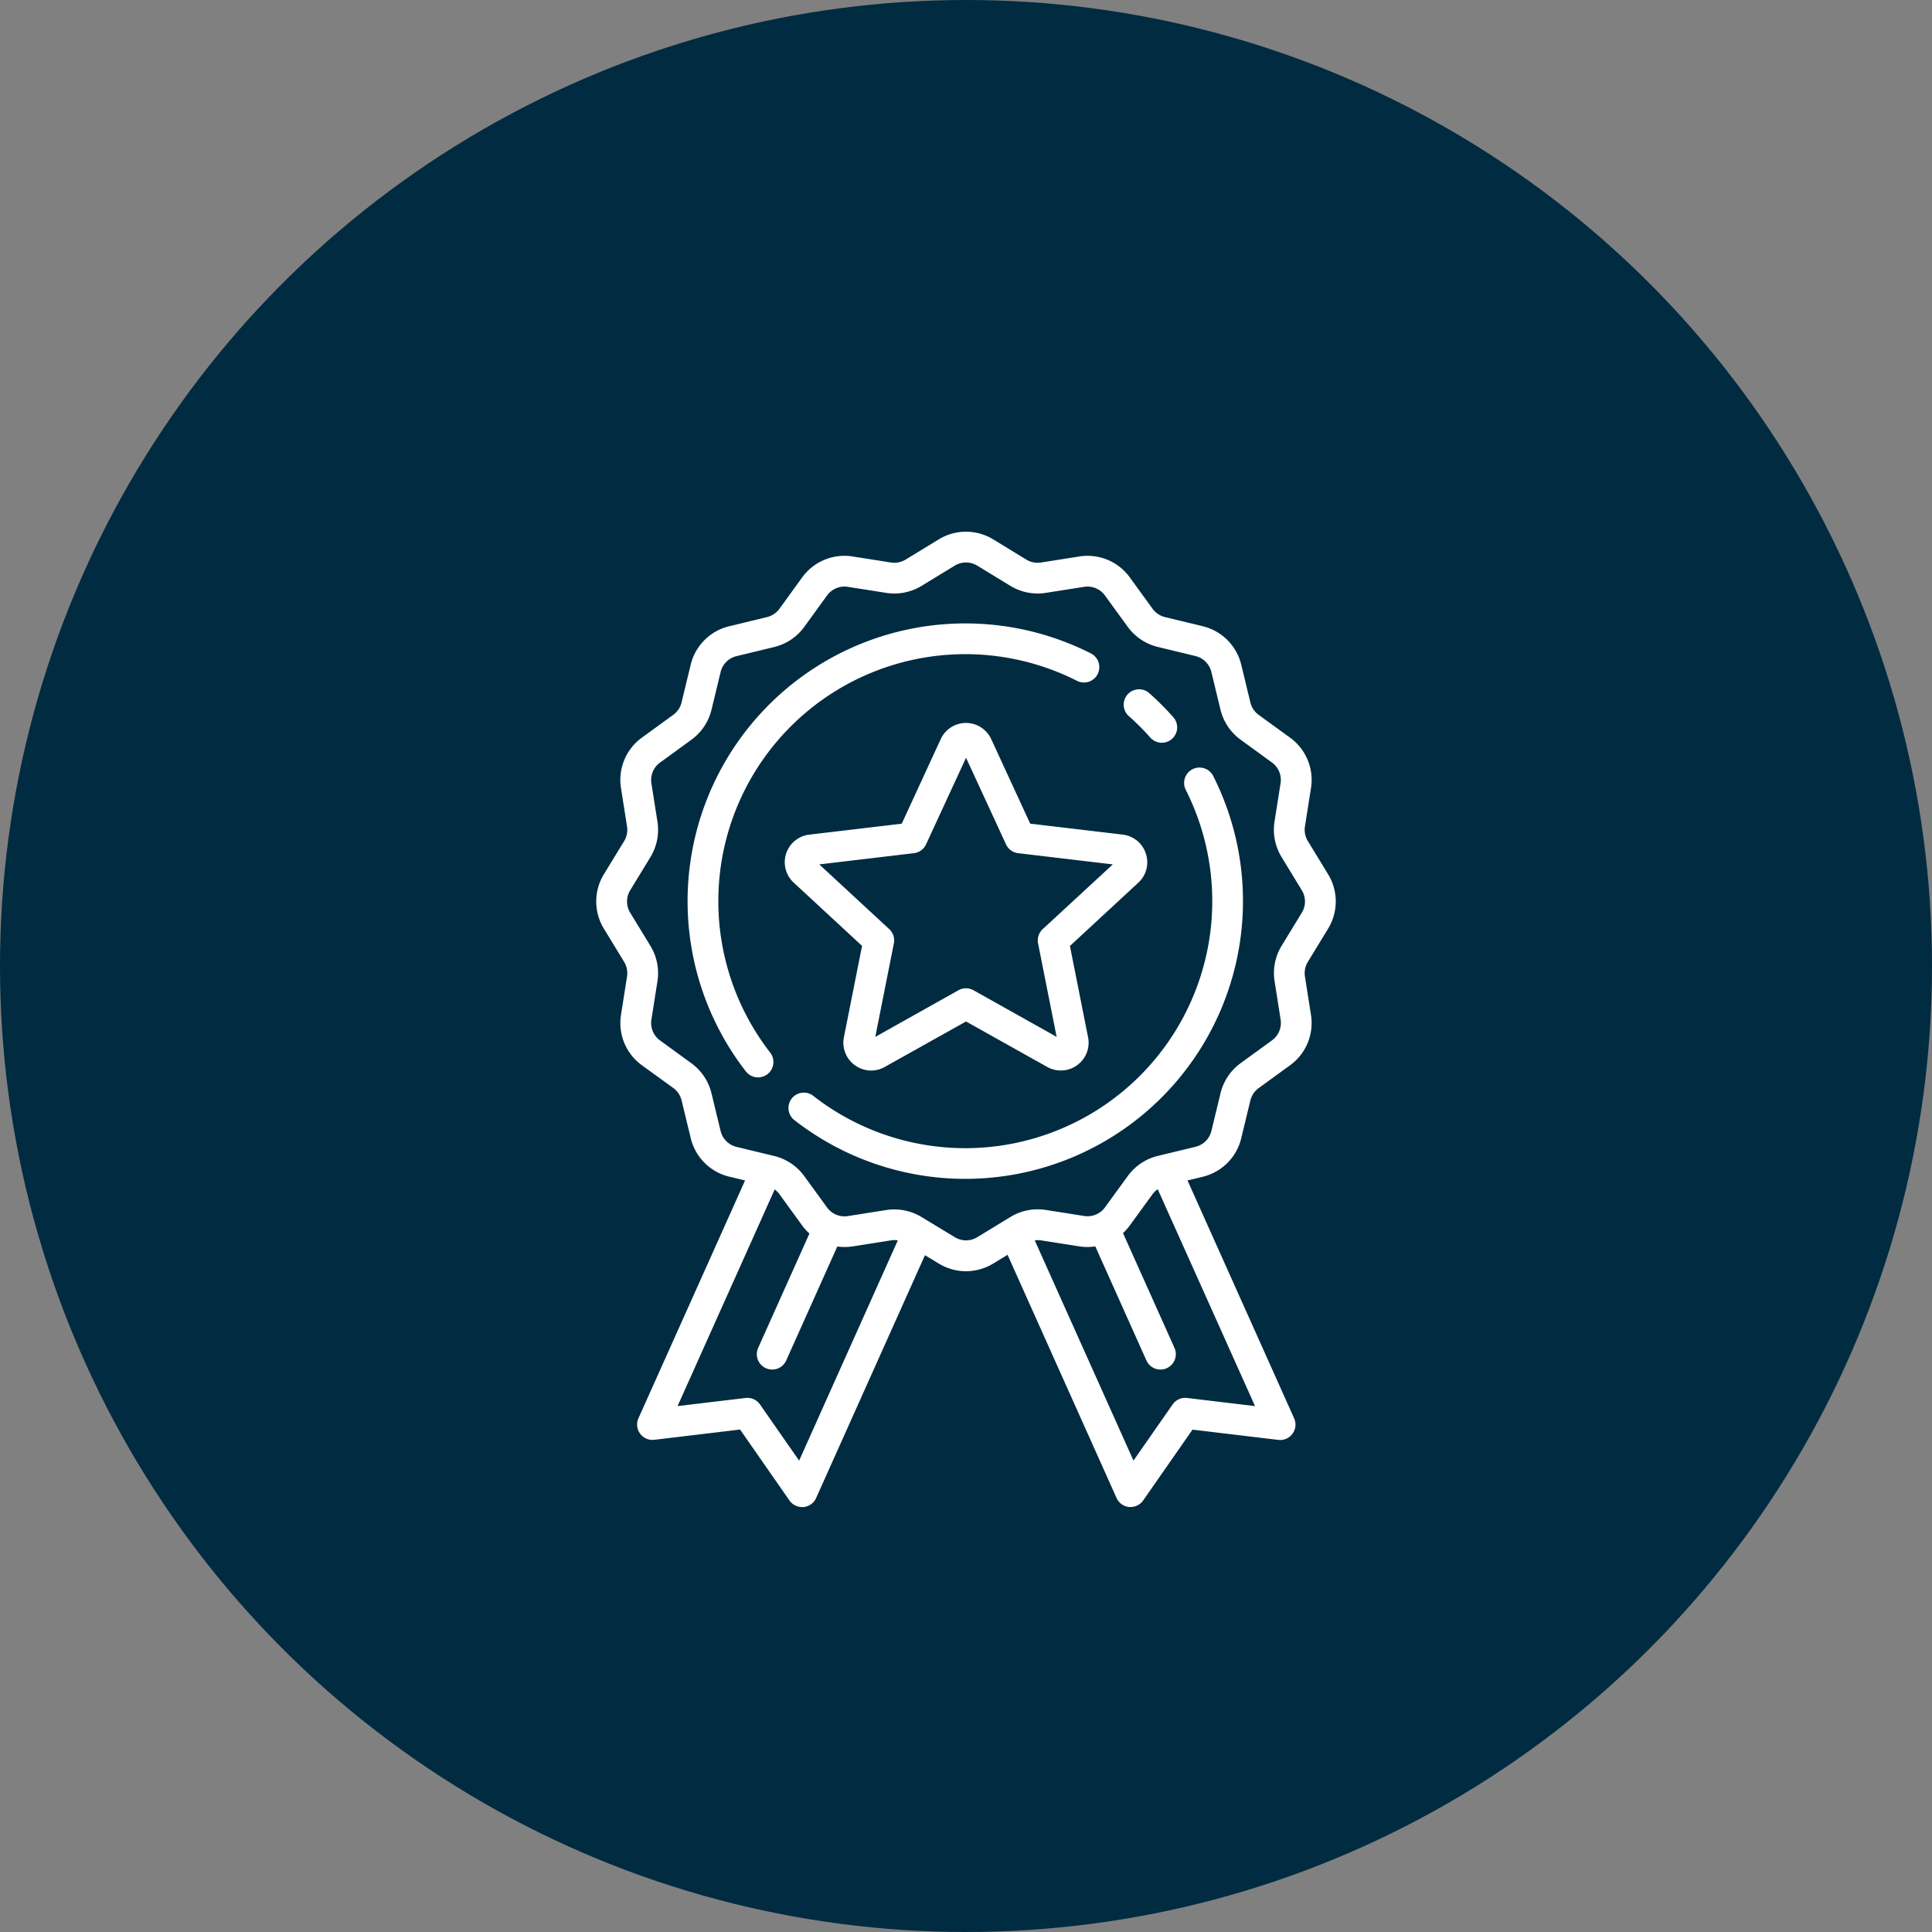
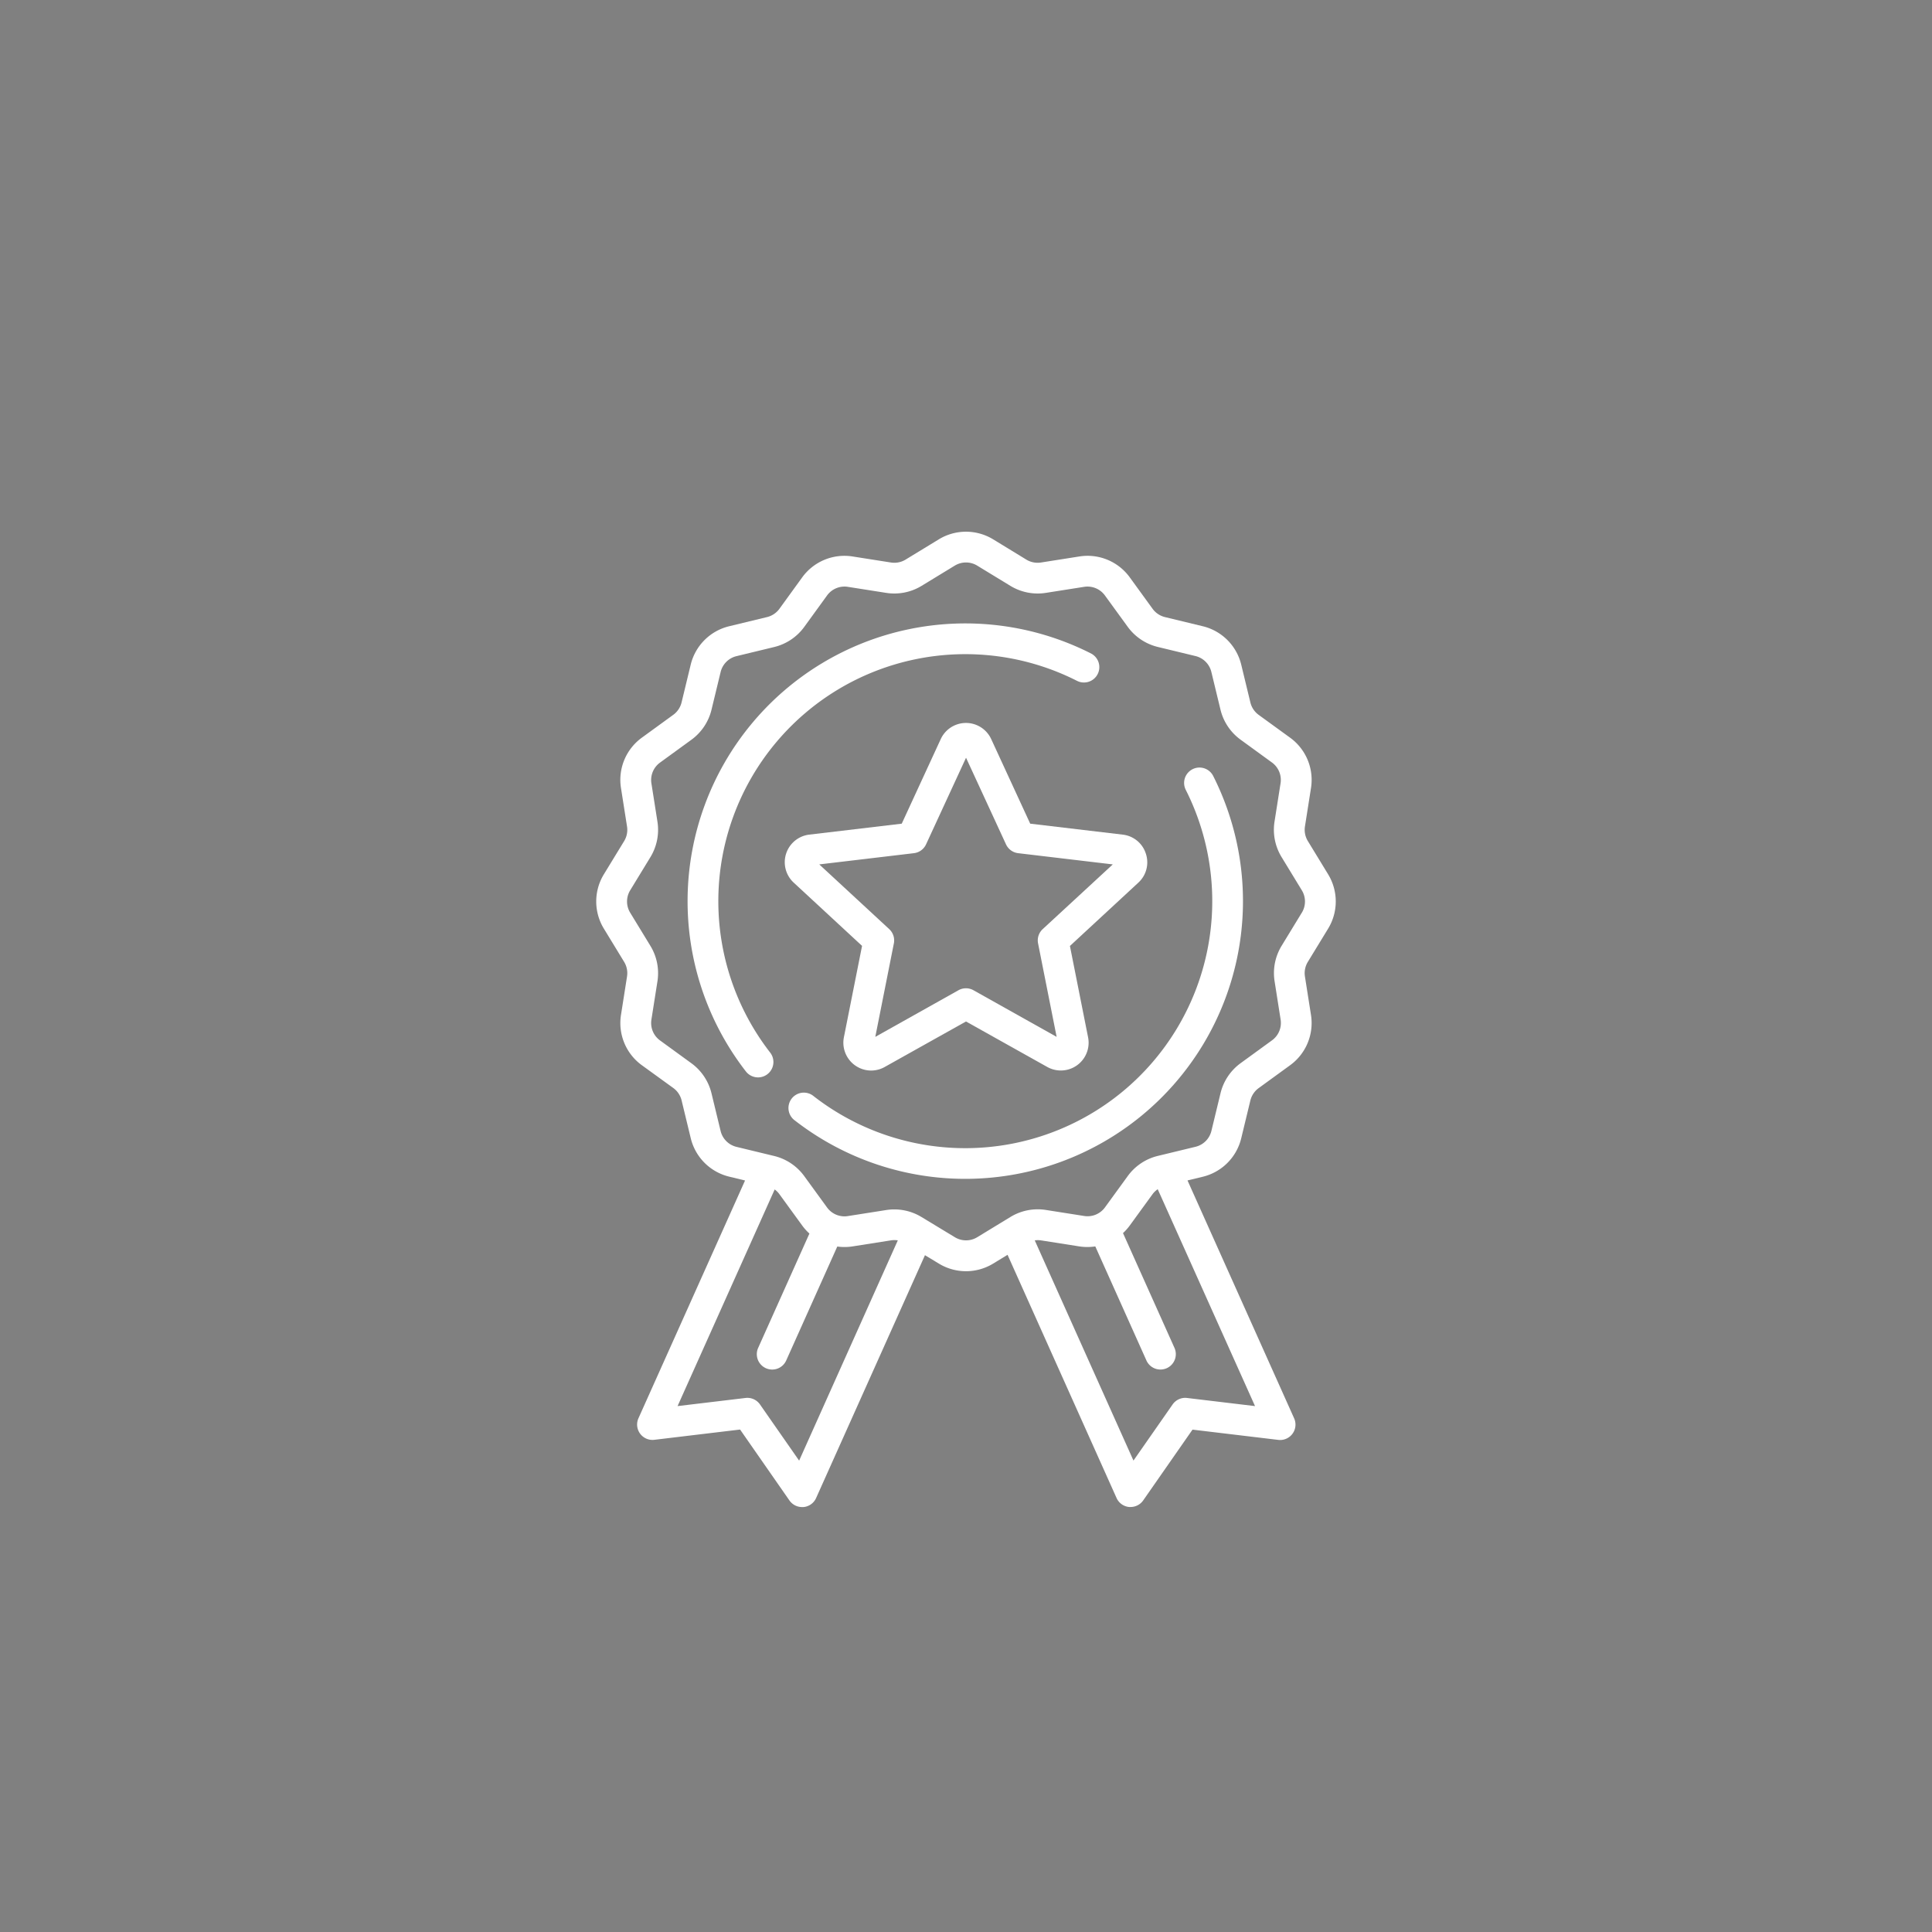
<svg xmlns="http://www.w3.org/2000/svg" width="116" height="116" viewBox="0 0 116 116">
  <rect x="0" y="0" width="116" height="116" fill="#808080" stroke="none" />
  <g id="Groupe_850" data-name="Groupe 850" transform="translate(-1225 -1101)">
-     <circle id="Ellipse_103" data-name="Ellipse 103" cx="58" cy="58" r="58" transform="translate(1225 1101)" fill="#002b41" />
    <g id="_411779" data-name="411779" transform="translate(1198.9 1132.924)">
      <g id="Groupe_694" data-name="Groupe 694" transform="translate(67.386 5.499)">
        <g id="Groupe_693" data-name="Groupe 693" transform="translate(0)">
          <path id="Tracé_3993" data-name="Tracé 3993" d="M134.067,49.879a16.677,16.677,0,0,0-20.69,25.112.923.923,0,0,0,1.457-1.134,14.831,14.831,0,0,1,18.4-22.331.923.923,0,1,0,.832-1.647Z" transform="translate(-109.878 -48.082)" fill="#fff" />
        </g>
      </g>
      <g id="Groupe_696" data-name="Groupe 696" transform="translate(73.474 14.161)">
        <g id="Groupe_695" data-name="Groupe 695" transform="translate(0)">
          <path id="Tracé_3994" data-name="Tracé 3994" d="M188.578,124.313a.923.923,0,0,0-1.648.832,14.831,14.831,0,0,1-22.332,18.4A.923.923,0,1,0,163.465,145a16.677,16.677,0,0,0,25.113-20.687Z" transform="translate(-163.109 -123.806)" fill="#fff" />
        </g>
      </g>
      <g id="Groupe_698" data-name="Groupe 698" transform="translate(93.552 9.448)">
        <g id="Groupe_697" data-name="Groupe 697" transform="translate(0)">
-           <path id="Tracé_3995" data-name="Tracé 3995" d="M341.655,84.31c-.229-.259-.469-.514-.714-.759s-.5-.485-.759-.714a.923.923,0,0,0-1.222,1.383c.23.2.458.418.677.636s.432.446.636.676a.923.923,0,0,0,1.383-1.222Z" transform="translate(-338.647 -82.605)" fill="#fff" />
-         </g>
+           </g>
      </g>
      <g id="Groupe_700" data-name="Groupe 700" transform="translate(61.898 0)">
        <g id="Groupe_699" data-name="Groupe 699" transform="translate(0 0)">
          <path id="Tracé_3996" data-name="Tracé 3996" d="M105.839,23.838a3.132,3.132,0,0,0,0-3.273l-1.214-1.991a1.3,1.3,0,0,1-.174-.877l.362-2.3a3.13,3.13,0,0,0-1.256-3.031L101.675,11a1.3,1.3,0,0,1-.5-.744l-.548-2.265a3.131,3.131,0,0,0-2.316-2.316l-2.265-.548a1.3,1.3,0,0,1-.744-.5L93.935,2.744A3.13,3.13,0,0,0,90.9,1.488l-2.3.362a1.3,1.3,0,0,1-.877-.174L85.736.462a3.132,3.132,0,0,0-3.273,0L80.472,1.676a1.3,1.3,0,0,1-.877.174l-2.3-.362a3.131,3.131,0,0,0-3.031,1.256L72.9,4.626a1.3,1.3,0,0,1-.744.5l-2.265.548A3.131,3.131,0,0,0,67.57,7.987l-.548,2.265a1.3,1.3,0,0,1-.5.744l-1.882,1.369A3.13,3.13,0,0,0,63.386,15.4l.362,2.3a1.3,1.3,0,0,1-.174.877L62.36,20.565a3.132,3.132,0,0,0,0,3.273l1.214,1.991a1.3,1.3,0,0,1,.174.877l-.362,2.3a3.13,3.13,0,0,0,1.256,3.031L66.524,33.4a1.3,1.3,0,0,1,.5.744l.548,2.265a3.131,3.131,0,0,0,2.316,2.316l.946.229-6.4,14.276a.923.923,0,0,0,.952,1.294l5.15-.616L73.5,58.167a.923.923,0,0,0,.757.395c.029,0,.058,0,.087,0a.923.923,0,0,0,.756-.541l6.536-14.581.828.5a3.132,3.132,0,0,0,3.273,0l.858-.523,6.544,14.6a.923.923,0,0,0,.756.541c.029,0,.058,0,.087,0a.923.923,0,0,0,.757-.395L97.7,53.913l5.15.616a.923.923,0,0,0,.952-1.294L97.4,38.951l.91-.22a3.131,3.131,0,0,0,2.316-2.316l.548-2.265a1.3,1.3,0,0,1,.5-.744l1.882-1.369a3.13,3.13,0,0,0,1.256-3.031l-.362-2.3a1.3,1.3,0,0,1,.174-.877ZM74.081,55.774,71.73,52.4a.922.922,0,0,0-.867-.388l-4.081.488,5.831-13.008a1.291,1.291,0,0,1,.281.281l1.369,1.882a3.172,3.172,0,0,0,.436.485l-3.069,6.846a.923.923,0,1,0,1.684.755l3.058-6.822a3.159,3.159,0,0,0,.922-.008l2.3-.362a1.3,1.3,0,0,1,.412,0ZM101.454,52.5l-4.081-.488a.922.922,0,0,0-.867.388l-2.351,3.371L88.228,42.55a1.3,1.3,0,0,1,.377,0l2.3.362a3.161,3.161,0,0,0,.958,0l3.061,6.828a.923.923,0,1,0,1.684-.755l-3.081-6.872a3.176,3.176,0,0,0,.408-.459L95.3,39.777a1.3,1.3,0,0,1,.311-.3Zm2.809-29.626-1.214,1.991a3.148,3.148,0,0,0-.421,2.125l.362,2.3a1.292,1.292,0,0,1-.519,1.251l-1.882,1.369a3.147,3.147,0,0,0-1.206,1.8l-.548,2.265a1.293,1.293,0,0,1-.956.956l-2.265.548a3.147,3.147,0,0,0-1.8,1.206l-1.369,1.882a1.292,1.292,0,0,1-1.251.518l-2.3-.362a3.147,3.147,0,0,0-2.125.421l-1.991,1.214a1.293,1.293,0,0,1-1.351,0L81.432,41.15a3.146,3.146,0,0,0-2.125-.421l-2.3.362a1.292,1.292,0,0,1-1.251-.519L74.387,38.69a3.147,3.147,0,0,0-1.8-1.206l-2.265-.548a1.293,1.293,0,0,1-.956-.956l-.548-2.265a3.147,3.147,0,0,0-1.206-1.8l-1.882-1.369a1.292,1.292,0,0,1-.518-1.251l.362-2.3a3.147,3.147,0,0,0-.421-2.125l-1.214-1.991a1.293,1.293,0,0,1,0-1.351l1.214-1.991a3.147,3.147,0,0,0,.421-2.125l-.362-2.3a1.292,1.292,0,0,1,.519-1.251l1.882-1.369a3.147,3.147,0,0,0,1.206-1.8l.548-2.265a1.293,1.293,0,0,1,.956-.956l2.265-.548a3.146,3.146,0,0,0,1.8-1.206L75.757,3.83a1.292,1.292,0,0,1,1.251-.519l2.3.362a3.146,3.146,0,0,0,2.125-.421l1.991-1.214a1.293,1.293,0,0,1,1.351,0l1.991,1.214a3.146,3.146,0,0,0,2.125.421l2.3-.362a1.293,1.293,0,0,1,1.251.519l1.369,1.882a3.147,3.147,0,0,0,1.8,1.206l2.265.548a1.293,1.293,0,0,1,.956.956l.548,2.265a3.146,3.146,0,0,0,1.206,1.8l1.882,1.369a1.292,1.292,0,0,1,.518,1.251l-.362,2.3a3.147,3.147,0,0,0,.421,2.125l1.214,1.991A1.293,1.293,0,0,1,104.263,22.877Z" transform="translate(-61.898 0)" fill="#fff" />
        </g>
      </g>
      <g id="Groupe_702" data-name="Groupe 702" transform="translate(73.216 11.483)">
        <g id="Groupe_701" data-name="Groupe 701">
          <path id="Tracé_3997" data-name="Tracé 3997" d="M182.531,108.244a1.651,1.651,0,0,0-1.39-1.141l-5.553-.658-2.342-5.078a1.668,1.668,0,0,0-3.029,0l-2.342,5.078-5.553.658a1.668,1.668,0,0,0-.936,2.88l4.106,3.8-1.09,5.485a1.673,1.673,0,0,0,1.634,2,1.668,1.668,0,0,0,.817-.215l4.88-2.731,4.88,2.731a1.668,1.668,0,0,0,2.45-1.78l-1.09-5.485,4.106-3.8A1.651,1.651,0,0,0,182.531,108.244Zm-6.192,4.532a.923.923,0,0,0-.279.857l1.115,5.613-4.994-2.8a.923.923,0,0,0-.9,0l-4.994,2.8,1.115-5.613a.922.922,0,0,0-.279-.857l-4.2-3.885,5.683-.674a.923.923,0,0,0,.729-.53l2.4-5.2,2.4,5.2a.923.923,0,0,0,.729.53l5.683.674Z" transform="translate(-160.849 -100.398)" fill="#fff" />
        </g>
      </g>
    </g>
  </g>
</svg>